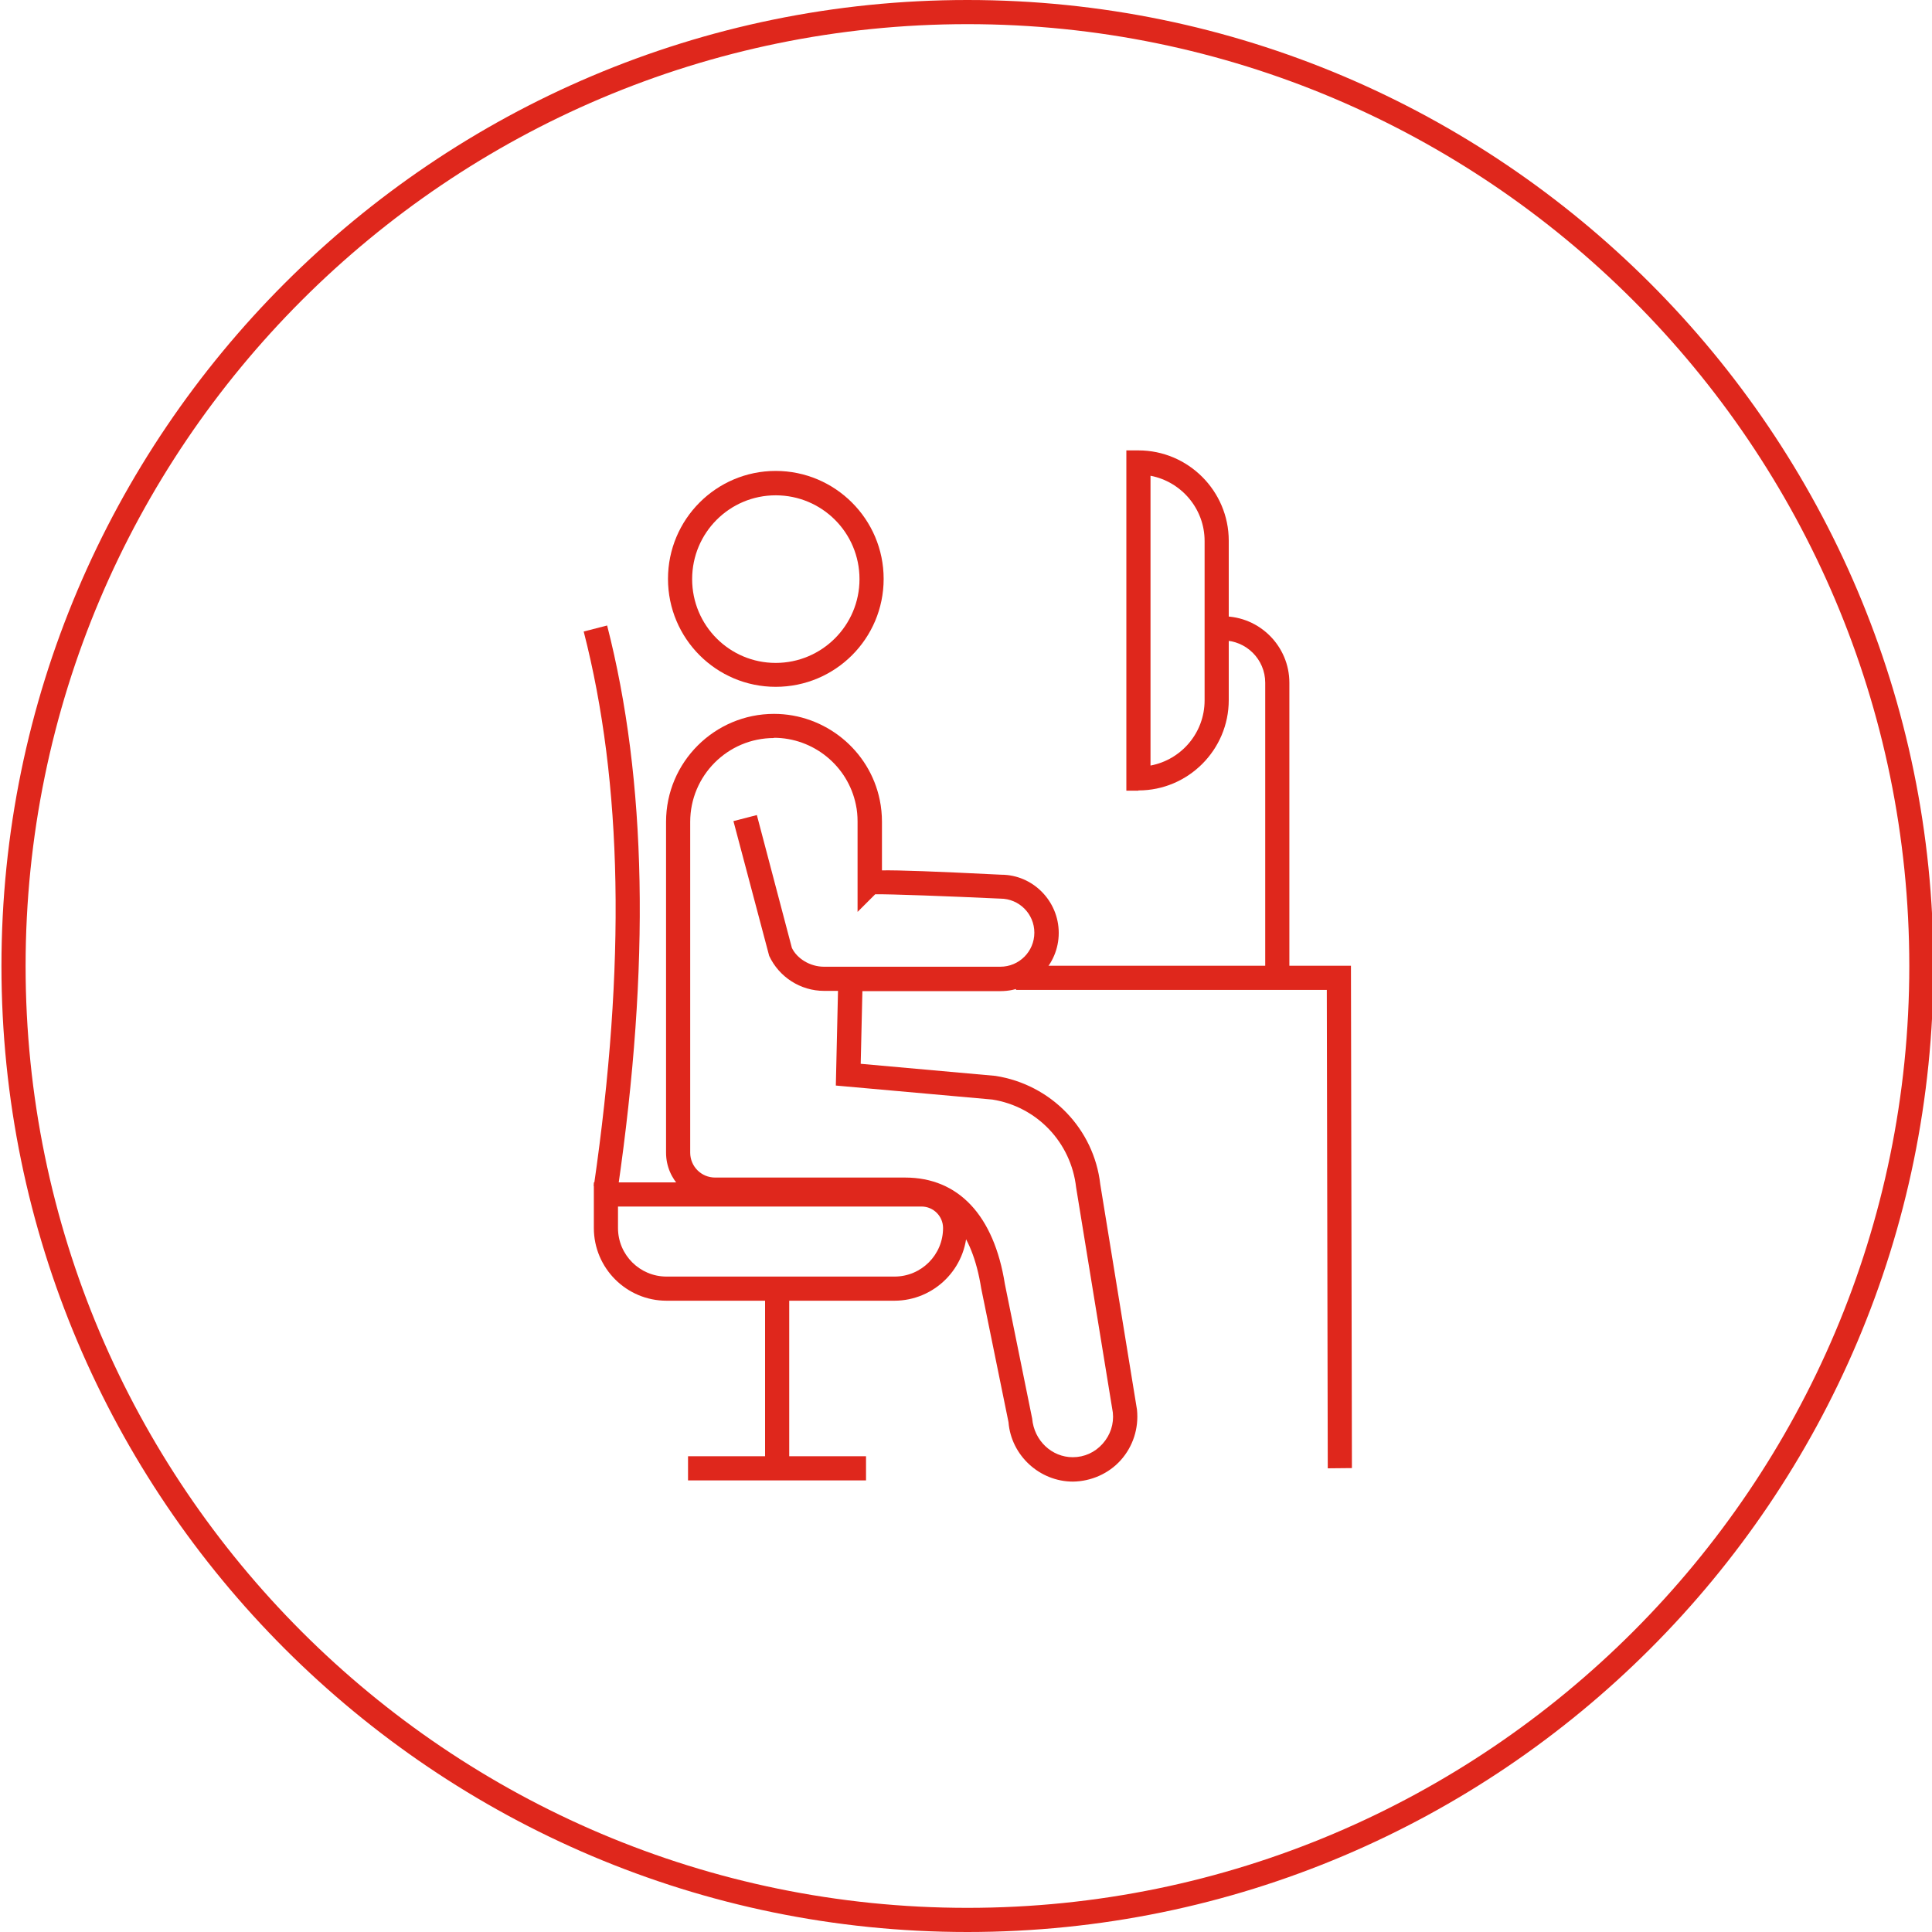
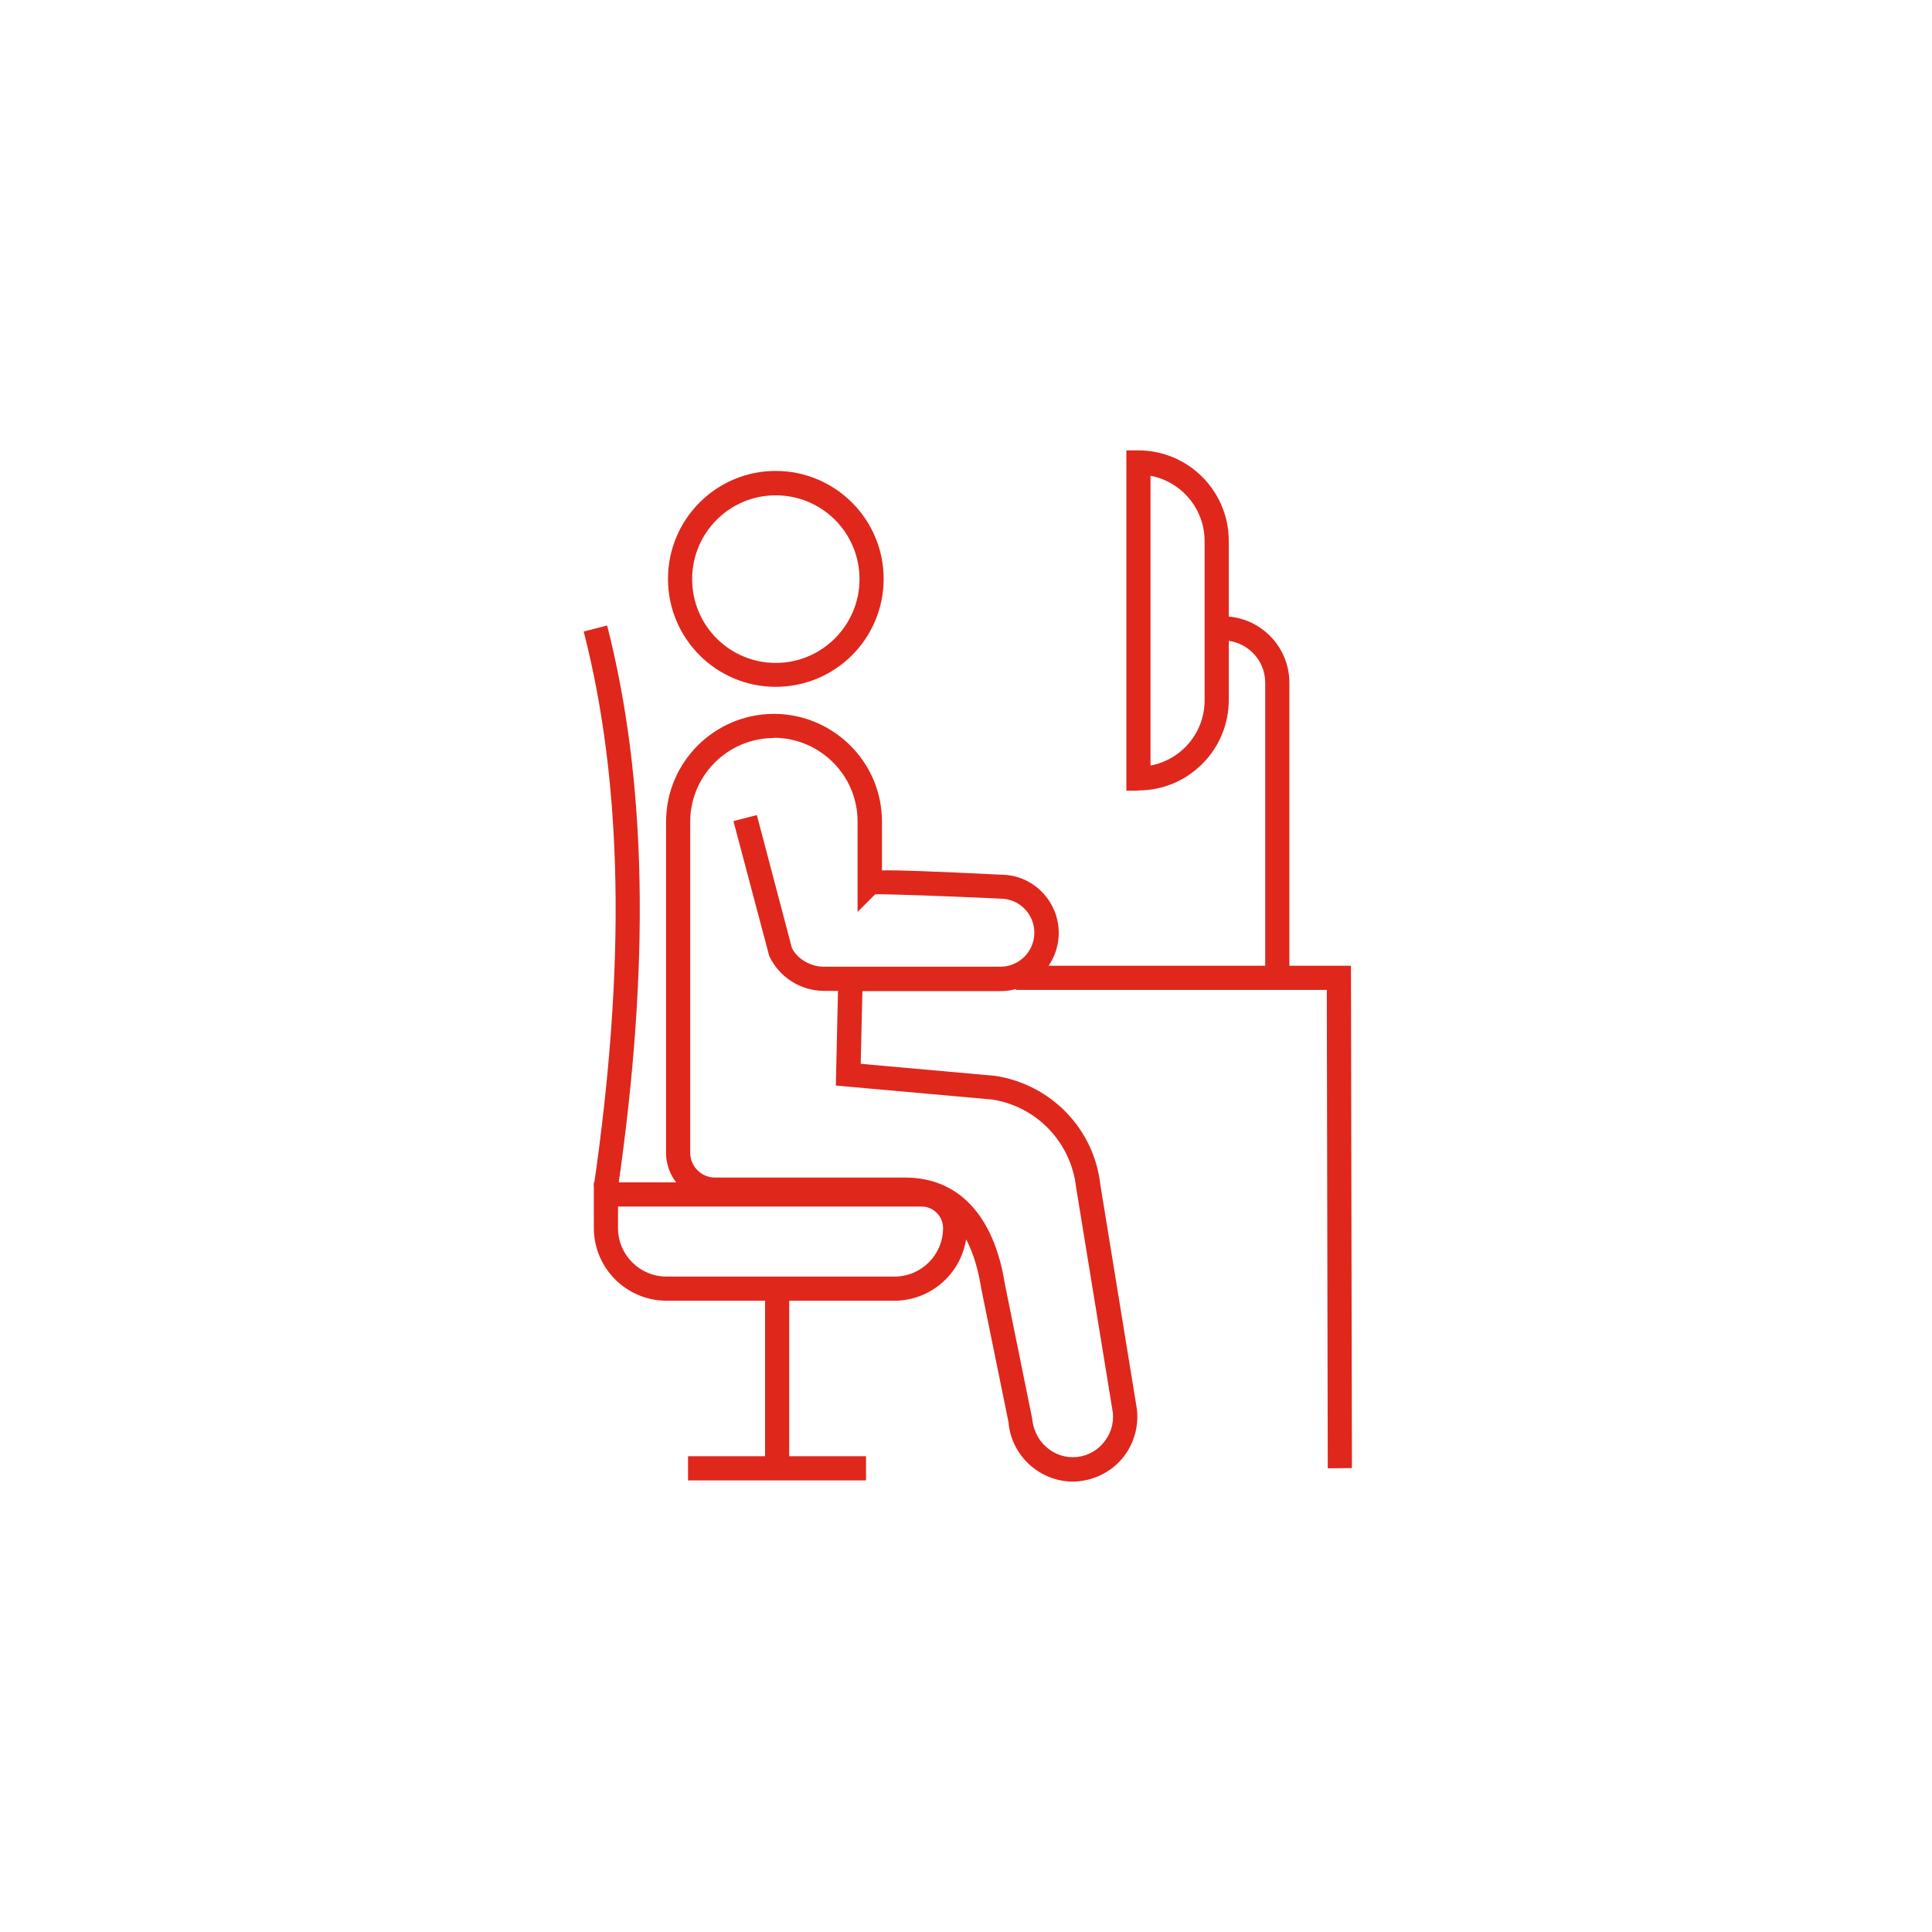
<svg xmlns="http://www.w3.org/2000/svg" id="katman_1" data-name="katman 1" viewBox="0 0 80 80">
-   <path d="m40.06,80C18.01,80,.06,62.06.06,40S18.01,0,40.06,0s40,17.94,40,40-17.94,40-40,40ZM40.06,1C18.56,1,1.06,18.49,1.06,40s17.5,39,39,39,39-17.5,39-39S61.57,1,40.06,1Z" style="fill: #df271c;" />
  <rect x=".06" width="80" height="80" style="fill: none;" />
  <g>
    <g>
      <path d="m32.12,28.44c-2.46,0-4.46-2-4.46-4.47s2-4.47,4.46-4.47,4.47,2,4.47,4.47-2,4.47-4.47,4.47Zm0-7.93c-1.91,0-3.46,1.55-3.46,3.47s1.55,3.47,3.46,3.47,3.47-1.55,3.47-3.47-1.55-3.47-3.47-3.47Z" style="fill: #df271c;" />
      <path d="m44.43,61.35c-1.38,0-2.56-1.08-2.67-2.46l-1.13-5.54c-.38-2.39-1.44-3.59-3.15-3.59h-7.87c-1.12,0-2.03-.91-2.03-2.03v-13.7c0-2.47,2.01-4.47,4.47-4.47,2.11,0,3.96,1.5,4.38,3.57.06.29.09.6.09.9v2.01c.72-.01,2.12.04,4.94.18h0c1.3,0,2.38,1.08,2.38,2.41s-1.08,2.41-2.41,2.41h-5.72l-.07,3.01,5.58.5c2.31.36,4.08,2.2,4.34,4.49l1.52,9.33c.08.78-.17,1.53-.67,2.09s-1.23.88-1.98.89h0Zm-12.38-30.79c-1.92,0-3.47,1.56-3.47,3.47v13.7c0,.57.46,1.03,1.03,1.03h7.87c2.21,0,3.68,1.57,4.13,4.41l1.13,5.57c.08.92.82,1.6,1.68,1.6h0c.48,0,.92-.2,1.24-.56.32-.36.47-.82.42-1.29l-1.52-9.32c-.21-1.87-1.63-3.35-3.47-3.64l-6.48-.58.09-3.92h-.58c-.97,0-1.86-.57-2.27-1.45l-1.48-5.58.97-.25,1.45,5.5c.21.44.75.78,1.33.78h7.3c.78,0,1.41-.63,1.41-1.41s-.63-1.41-1.41-1.41c-2.16-.1-4.58-.19-5.18-.18l-.73.73v-3.74c0-.24-.02-.47-.07-.7-.33-1.61-1.76-2.77-3.4-2.77Z" style="fill: #df271c;" />
    </g>
    <path d="m37.04,53.86h-9.44c-1.66,0-3.01-1.35-3.01-3.01v-1.89h13.56c1.04,0,1.89.85,1.89,1.89,0,1.66-1.35,3.01-3.01,3.01Zm-11.45-3.9v.89c0,1.11.9,2.01,2.01,2.01h9.44c1.11,0,2.01-.9,2.01-2.01,0-.49-.4-.89-.89-.89h-12.56Z" style="fill: #df271c;" />
    <rect x="31.68" y="53.62" width="1" height="7.12" style="fill: #df271c;" />
    <path d="m25.58,49.25l-.99-.14c1.33-9.18,1.19-16.69-.42-22.96l.97-.25c1.64,6.41,1.79,14.04.44,23.35Z" style="fill: #df271c;" />
    <polygon points="54.98 60.8 54.94 40.99 42.07 40.99 42.07 39.99 55.94 39.99 55.98 60.79 54.98 60.8" style="fill: #df271c;" />
    <path d="m47.14,32.74h-.5v-14.09h.5c2.06,0,3.74,1.68,3.74,3.74v6.6c0,2.06-1.68,3.74-3.74,3.74Zm.5-13.04v12c1.28-.24,2.24-1.36,2.24-2.7v-6.6c0-1.34-.97-2.46-2.24-2.7Z" style="fill: #df271c;" />
    <path d="m53.39,40.39h-1v-12.12c0-.97-.79-1.75-1.75-1.75v-1c1.52,0,2.75,1.24,2.75,2.75v12.12Z" style="fill: #df271c;" />
    <rect x="28.49" y="60.3" width="7.37" height="1" style="fill: #df271c;" />
  </g>
</svg>